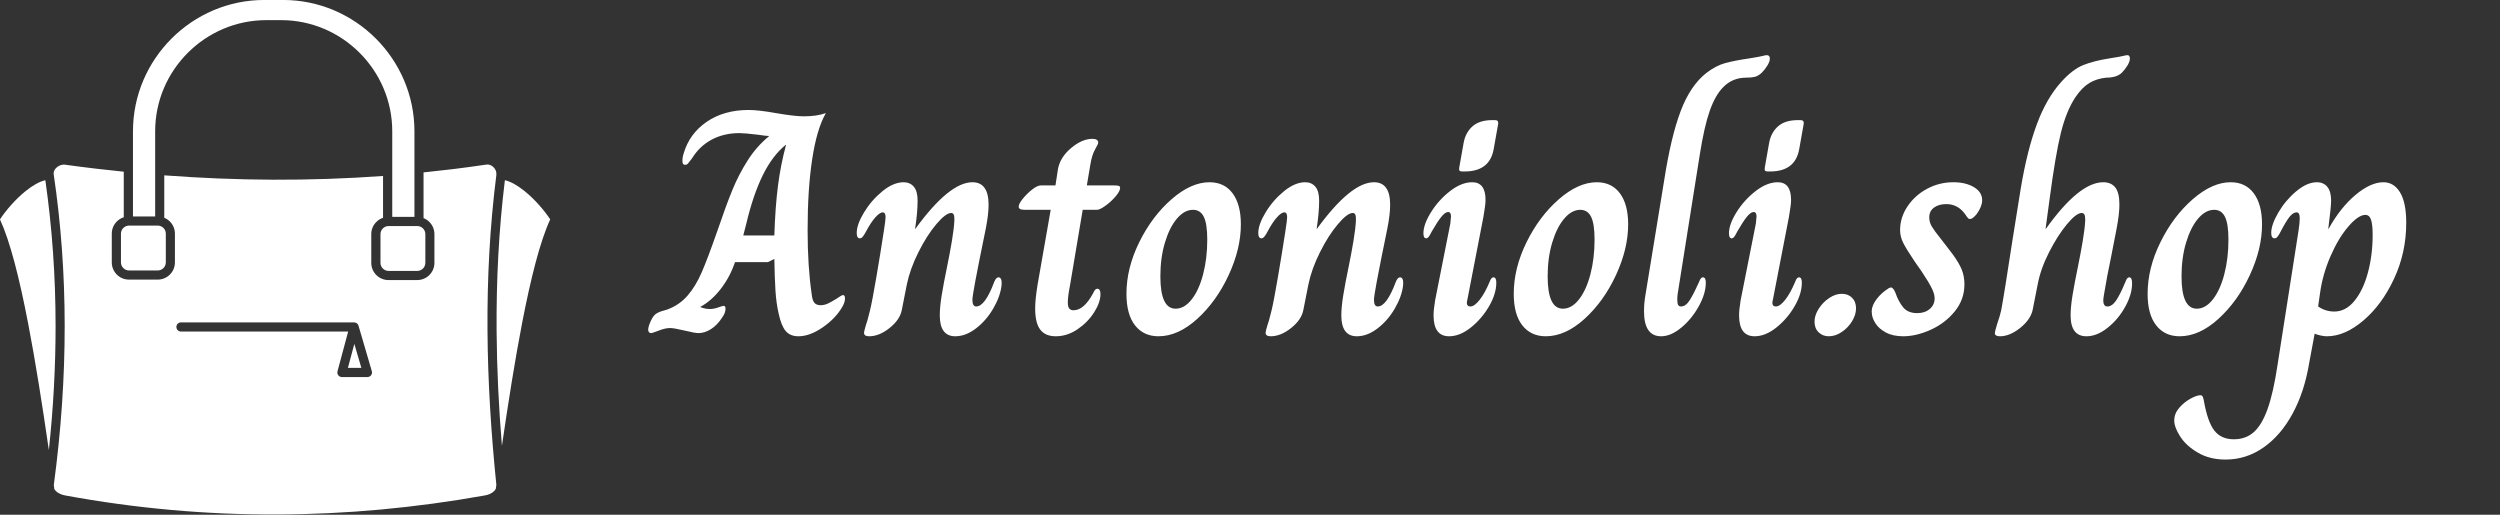
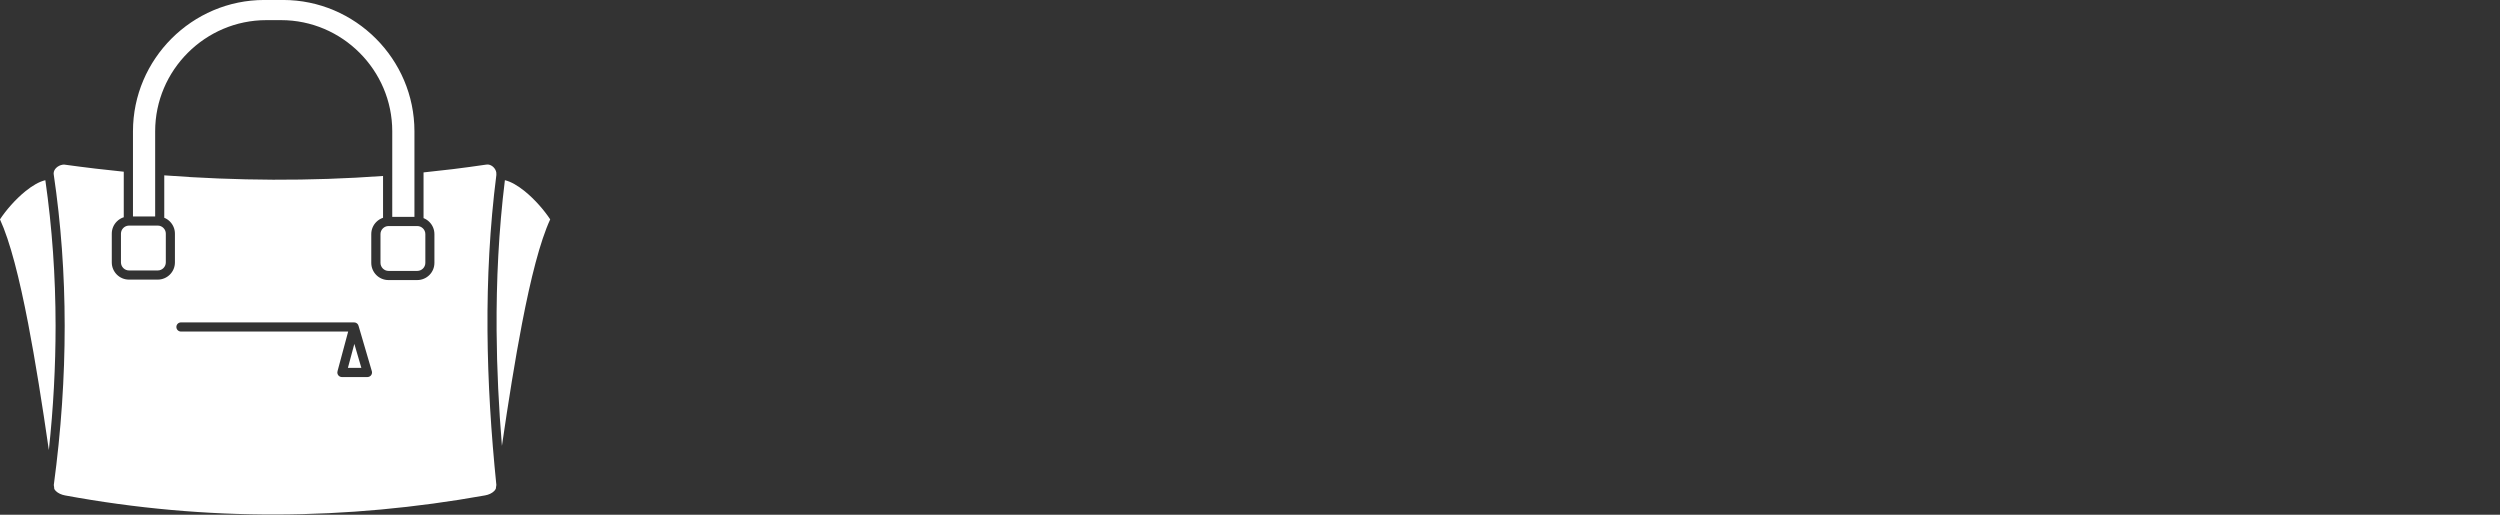
<svg xmlns="http://www.w3.org/2000/svg" baseProfile="full" height="28" version="1.1" viewBox="0 0 136 28" width="136">
  <rect x="0" y="0" width="136" height="28" fill="#333333" stroke="none" />
  <defs />
  <g transform="translate(-3.785, -4.755)">
    <path d="M 16.676,38.82 C 15.77,39.027 14.766,39.629 13.797,40.41 C 12.301,41.617 10.926,43.23 10.09,44.504 C 11.555,47.683 12.906,53.004 14.184,59.641 C 15.219,65.019 16.211,71.278 17.18,77.969 C 17.836,71.828 18.16,65.821 18.157,59.942 C 18.153,52.719 17.653,45.68 16.672,38.821 L 16.676,38.82 M 70.629,45.472 L 66.453,45.472 C 66.133,45.472 65.844,45.605 65.633,45.816 C 65.422,46.027 65.289,46.32 65.289,46.636 L 65.289,50.812 C 65.289,51.132 65.422,51.422 65.633,51.636 C 65.844,51.847 66.137,51.98 66.453,51.98 L 70.629,51.98 C 70.949,51.98 71.238,51.847 71.453,51.636 C 71.664,51.425 71.797,51.132 71.797,50.812 L 71.797,46.636 C 71.797,46.316 71.664,46.027 71.453,45.816 C 71.242,45.605 70.949,45.472 70.633,45.472 L 70.629,45.472 M 66.996,44.144 L 70.215,44.144 L 70.215,31.73 C 70.215,26.492 68.071,21.726 64.617,18.273 C 61.164,14.82 56.398,12.676 51.16,12.676 L 48.438,12.676 C 43.199,12.676 38.434,14.82 34.981,18.273 C 31.527,21.726 29.383,26.492 29.383,31.73 L 29.383,44.078 L 32.602,44.078 L 32.602,31.73 C 32.602,27.293 34.414,23.261 37.34,20.339 C 40.262,17.417 44.293,15.601 48.731,15.601 L 50.868,15.601 C 55.305,15.601 59.336,17.413 62.259,20.339 C 65.181,23.261 66.997,27.292 66.997,31.73 L 66.996,44.144 M 82.906,77.359 C 83.848,70.898 84.812,64.855 85.816,59.64 C 87.094,53 88.445,47.679 89.91,44.503 C 89.074,43.23 87.699,41.617 86.203,40.409 C 85.238,39.632 84.238,39.031 83.336,38.82 C 82.438,46.124 82.086,53.394 82.133,60.636 C 82.172,66.222 82.449,71.796 82.906,77.359 L 82.906,77.359 M 82.105,38.011 C 81.141,45.593 80.762,53.132 80.812,60.64 C 80.863,68.136 81.344,75.593 82.098,83.027 L 82.035,83.469 C 82.031,83.5 82.027,83.531 82.027,83.558 C 81.969,83.691 81.883,83.812 81.773,83.922 C 81.453,84.242 80.965,84.457 80.453,84.547 C 70.41,86.344 60.32,87.289 50.18,87.316 C 40.032,87.344 29.821,86.445 19.539,84.551 C 19.023,84.457 18.516,84.234 18.191,83.91 C 18.094,83.812 18.016,83.707 17.961,83.59 C 17.961,83.551 17.961,83.508 17.957,83.469 L 17.898,83.035 C 18.961,75.133 19.48,67.437 19.477,59.937 C 19.473,52.41 18.937,45.093 17.887,37.984 C 17.879,37.937 17.875,37.89 17.875,37.839 C 17.875,37.539 18.02,37.257 18.242,37.039 C 18.488,36.797 18.828,36.625 19.188,36.57 C 19.25,36.562 19.32,36.554 19.387,36.554 C 20.957,36.769 22.492,36.968 23.981,37.144 C 25.297,37.3 26.652,37.449 28.047,37.589 L 28.047,44.195 C 27.66,44.316 27.316,44.531 27.039,44.812 C 26.586,45.265 26.309,45.886 26.309,46.574 L 26.309,50.75 C 26.309,51.437 26.59,52.058 27.039,52.511 C 27.492,52.965 28.113,53.242 28.801,53.242 L 32.977,53.242 C 33.664,53.242 34.285,52.961 34.738,52.511 C 35.191,52.058 35.469,51.437 35.469,50.75 L 35.469,46.574 C 35.469,45.886 35.188,45.265 34.738,44.812 C 34.508,44.582 34.231,44.394 33.922,44.269 L 33.922,38.117 C 39.149,38.511 44.414,38.726 49.719,38.75 C 55.024,38.769 60.336,38.593 65.66,38.207 L 65.66,44.273 C 65.289,44.398 64.953,44.605 64.683,44.879 C 64.23,45.332 63.953,45.953 63.953,46.64 L 63.953,50.816 C 63.953,51.504 64.234,52.125 64.683,52.578 C 65.136,53.031 65.758,53.308 66.445,53.308 L 70.621,53.308 C 71.308,53.308 71.929,53.027 72.383,52.578 C 72.836,52.125 73.113,51.504 73.113,50.816 L 73.113,46.64 C 73.113,45.953 72.832,45.332 72.383,44.879 C 72.144,44.64 71.855,44.449 71.535,44.32 L 71.535,37.691 C 72.988,37.543 74.406,37.383 75.793,37.215 C 77.402,37.015 79.023,36.797 80.66,36.554 C 80.758,36.539 80.847,36.539 80.933,36.551 C 81.211,36.586 81.476,36.73 81.687,36.941 C 81.898,37.152 82.047,37.422 82.09,37.711 C 82.105,37.808 82.105,37.902 82.097,37.992 C 82.097,38 82.093,38.008 82.093,38.019 L 82.105,38.011 M 62.515,66.05 L 61.496,62.566 L 60.562,66.05 L 62.519,66.05 L 62.515,66.05 M 36.343,60.777 L 60.601,60.777 L 59.062,66.507 C 59.043,66.574 59.031,66.64 59.031,66.714 C 59.031,67.082 59.328,67.378 59.695,67.378 L 63.398,67.378 C 63.461,67.378 63.519,67.371 63.582,67.351 C 63.933,67.249 64.137,66.882 64.035,66.531 L 62.117,59.98 C 62.054,59.675 61.789,59.449 61.465,59.449 L 36.344,59.449 C 35.976,59.449 35.68,59.746 35.68,60.113 C 35.68,60.48 35.976,60.777 36.344,60.777 L 36.343,60.777 M 28.754,45.41 L 28.746,45.41 C 28.449,45.425 28.183,45.554 27.984,45.75 C 27.773,45.961 27.64,46.254 27.64,46.57 L 27.64,50.746 C 27.64,51.066 27.773,51.355 27.984,51.57 C 28.195,51.781 28.488,51.914 28.808,51.914 L 32.984,51.914 C 33.304,51.914 33.593,51.781 33.804,51.57 C 34.015,51.359 34.148,51.066 34.148,50.746 L 34.148,46.57 C 34.148,46.25 34.015,45.961 33.804,45.75 C 33.593,45.539 33.301,45.406 32.984,45.406 L 28.808,45.406 L 28.754,45.406 L 28.754,45.41" fill="rgb(255,255,255)" transform="scale(0.375)" />
-     <path d="M6.207 14.086Q6.069 13.5 6.026 12.793Q5.983 12.086 5.966 11.086L5.621 11.259H3.828Q3.552 12.069 3.052 12.716Q2.552 13.362 1.948 13.69V13.707Q2.19 13.81 2.466 13.81Q2.672 13.81 2.914 13.724Q3.155 13.638 3.207 13.638Q3.31 13.638 3.31 13.793Q3.31 14.017 3.138 14.259Q2.862 14.69 2.517 14.905Q2.172 15.121 1.845 15.121Q1.638 15.121 1.086 14.983Q0.5 14.845 0.293 14.845Q0.034 14.845 -0.319 14.983Q-0.672 15.121 -0.741 15.121Q-0.81 15.121 -0.853 15.069Q-0.897 15.017 -0.897 14.948Q-0.897 14.759 -0.741 14.431Q-0.586 14.103 -0.379 14.017Q-0.224 13.931 0.121 13.845Q0.793 13.603 1.241 13.086Q1.69 12.569 2.017 11.81Q2.345 11.052 2.845 9.621Q3.345 8.155 3.69 7.319Q4.034 6.483 4.517 5.724Q5.0 4.966 5.672 4.414V4.397Q5.517 4.397 5.069 4.328Q4.345 4.241 4.069 4.241Q3.224 4.241 2.56 4.595Q1.897 4.948 1.483 5.621Q1.328 5.828 1.267 5.897Q1.207 5.966 1.103 5.966Q0.966 5.966 0.966 5.759Q0.966 5.552 1.034 5.345Q1.345 4.276 2.284 3.629Q3.224 2.983 4.569 2.983Q5.103 2.983 6.069 3.155Q7.069 3.328 7.569 3.328Q8.276 3.328 8.759 3.155V3.172Q8.276 4.017 8.026 5.655Q7.776 7.293 7.776 9.517Q7.776 11.5 8.0 13.017Q8.034 13.345 8.147 13.474Q8.259 13.603 8.483 13.603Q8.69 13.603 8.888 13.509Q9.086 13.414 9.362 13.241Q9.621 13.052 9.707 13.052Q9.81 13.052 9.81 13.241Q9.81 13.448 9.655 13.707Q9.293 14.328 8.595 14.81Q7.897 15.293 7.276 15.293Q6.828 15.293 6.586 15.009Q6.345 14.724 6.207 14.086ZM5.966 9.81Q6.017 8.241 6.164 7.103Q6.31 5.966 6.603 4.879H6.586Q5.862 5.466 5.336 6.534Q4.81 7.603 4.431 9.207L4.276 9.81Z M10.845 15.103Q10.845 15.034 10.931 14.741Q11.017 14.517 11.172 13.879Q11.293 13.379 11.517 12.069Q11.741 10.759 11.931 9.517Q12.017 8.966 12.017 8.81Q12.017 8.552 11.862 8.552Q11.707 8.552 11.466 8.819Q11.224 9.086 10.948 9.603Q10.879 9.741 10.793 9.853Q10.707 9.966 10.621 9.966Q10.448 9.966 10.448 9.672Q10.448 9.207 10.853 8.543Q11.259 7.879 11.853 7.397Q12.448 6.914 13.0 6.914Q13.345 6.914 13.552 7.155Q13.759 7.397 13.759 7.914Q13.759 8.586 13.621 9.448H13.638Q15.483 6.914 16.741 6.914Q17.621 6.914 17.621 8.138Q17.621 8.672 17.466 9.448Q17.052 11.466 16.897 12.302Q16.741 13.138 16.741 13.31Q16.741 13.672 16.948 13.672Q17.431 13.672 17.931 12.328Q18.034 12.086 18.155 12.086Q18.362 12.086 18.328 12.517Q18.259 13.121 17.879 13.776Q17.5 14.431 16.94 14.862Q16.379 15.293 15.81 15.293Q14.966 15.293 14.966 14.155Q14.966 13.707 15.069 13.069Q15.172 12.431 15.379 11.431Q15.517 10.759 15.629 10.086Q15.741 9.414 15.759 9.0V8.862Q15.759 8.586 15.586 8.586Q15.293 8.586 14.776 9.198Q14.259 9.81 13.802 10.724Q13.345 11.638 13.172 12.483L12.897 13.879Q12.793 14.397 12.233 14.845Q11.672 15.293 11.121 15.293Q10.845 15.293 10.845 15.103Z M20.155 13.776Q20.155 13.276 20.293 12.448L21.0 8.414H19.603Q19.414 8.414 19.336 8.371Q19.259 8.328 19.259 8.241Q19.259 8.086 19.483 7.81Q19.707 7.534 19.991 7.31Q20.276 7.086 20.466 7.086H21.259L21.397 6.19Q21.517 5.552 22.112 5.052Q22.707 4.552 23.276 4.552Q23.414 4.552 23.5 4.603Q23.586 4.655 23.586 4.759Q23.586 4.828 23.414 5.129Q23.241 5.431 23.155 5.966L22.966 7.086H24.431Q24.638 7.086 24.707 7.112Q24.776 7.138 24.776 7.224Q24.776 7.397 24.534 7.681Q24.293 7.966 23.983 8.19Q23.672 8.414 23.517 8.414H22.741L22.052 12.517Q21.931 13.121 21.931 13.448Q21.931 13.69 22.009 13.784Q22.086 13.879 22.241 13.879Q22.81 13.879 23.31 12.948Q23.362 12.828 23.414 12.767Q23.466 12.707 23.534 12.707Q23.707 12.707 23.707 13.0Q23.707 13.448 23.362 13.991Q23.017 14.534 22.457 14.914Q21.897 15.293 21.276 15.293Q20.707 15.293 20.431 14.931Q20.155 14.569 20.155 13.776Z M25.121 12.983Q25.121 11.586 25.819 10.172Q26.517 8.759 27.578 7.836Q28.638 6.914 29.638 6.914Q30.448 6.914 30.897 7.517Q31.345 8.121 31.345 9.207Q31.345 10.534 30.681 11.966Q30.017 13.397 28.974 14.345Q27.931 15.293 26.862 15.293Q26.052 15.293 25.586 14.698Q25.121 14.103 25.121 12.983ZM29.517 10.034Q29.517 9.172 29.328 8.793Q29.138 8.414 28.741 8.414Q28.276 8.414 27.871 8.888Q27.466 9.362 27.216 10.19Q26.966 11.017 26.966 12.034Q26.966 13.793 27.793 13.793Q28.276 13.793 28.672 13.284Q29.069 12.776 29.293 11.914Q29.517 11.052 29.517 10.034Z M32.69 15.103Q32.69 15.034 32.776 14.741Q32.862 14.517 33.017 13.879Q33.138 13.379 33.362 12.069Q33.586 10.759 33.776 9.517Q33.862 8.966 33.862 8.81Q33.862 8.552 33.707 8.552Q33.552 8.552 33.31 8.819Q33.069 9.086 32.793 9.603Q32.724 9.741 32.638 9.853Q32.552 9.966 32.466 9.966Q32.293 9.966 32.293 9.672Q32.293 9.207 32.698 8.543Q33.103 7.879 33.698 7.397Q34.293 6.914 34.845 6.914Q35.19 6.914 35.397 7.155Q35.603 7.397 35.603 7.914Q35.603 8.586 35.466 9.448H35.483Q37.328 6.914 38.586 6.914Q39.466 6.914 39.466 8.138Q39.466 8.672 39.31 9.448Q38.897 11.466 38.741 12.302Q38.586 13.138 38.586 13.31Q38.586 13.672 38.793 13.672Q39.276 13.672 39.776 12.328Q39.879 12.086 40.0 12.086Q40.207 12.086 40.172 12.517Q40.103 13.121 39.724 13.776Q39.345 14.431 38.784 14.862Q38.224 15.293 37.655 15.293Q36.81 15.293 36.81 14.155Q36.81 13.707 36.914 13.069Q37.017 12.431 37.224 11.431Q37.362 10.759 37.474 10.086Q37.586 9.414 37.603 9.0V8.862Q37.603 8.586 37.431 8.586Q37.138 8.586 36.621 9.198Q36.103 9.81 35.647 10.724Q35.19 11.638 35.017 12.483L34.741 13.879Q34.638 14.397 34.078 14.845Q33.517 15.293 32.966 15.293Q32.69 15.293 32.69 15.103Z M43.224 6.121 43.466 4.759Q43.569 4.207 43.948 3.871Q44.328 3.534 45.034 3.534H45.172Q45.362 3.534 45.345 3.724L45.103 5.086Q44.897 6.328 43.517 6.328H43.397Q43.276 6.328 43.241 6.284Q43.207 6.241 43.224 6.121ZM41.828 14.155Q41.828 13.845 41.914 13.328L42.741 9.155Q42.776 8.845 42.776 8.776Q42.776 8.534 42.621 8.534Q42.466 8.534 42.259 8.784Q42.052 9.034 41.724 9.603Q41.707 9.638 41.647 9.75Q41.586 9.862 41.534 9.914Q41.483 9.966 41.431 9.966Q41.276 9.966 41.276 9.69Q41.276 9.207 41.69 8.543Q42.103 7.879 42.724 7.397Q43.345 6.914 43.931 6.914Q44.655 6.914 44.655 7.879Q44.655 8.155 44.534 8.828L43.672 13.276Q43.638 13.414 43.638 13.466Q43.638 13.672 43.828 13.672Q44.052 13.672 44.336 13.31Q44.621 12.948 44.879 12.328Q44.966 12.086 45.086 12.086Q45.241 12.086 45.241 12.379Q45.241 12.983 44.845 13.664Q44.448 14.345 43.853 14.819Q43.259 15.293 42.672 15.293Q41.828 15.293 41.828 14.155Z M46.19 12.983Q46.19 11.586 46.888 10.172Q47.586 8.759 48.647 7.836Q49.707 6.914 50.707 6.914Q51.517 6.914 51.966 7.517Q52.414 8.121 52.414 9.207Q52.414 10.534 51.75 11.966Q51.086 13.397 50.043 14.345Q49.0 15.293 47.931 15.293Q47.121 15.293 46.655 14.698Q46.19 14.103 46.19 12.983ZM50.586 10.034Q50.586 9.172 50.397 8.793Q50.207 8.414 49.81 8.414Q49.345 8.414 48.94 8.888Q48.534 9.362 48.284 10.19Q48.034 11.017 48.034 12.034Q48.034 13.793 48.862 13.793Q49.345 13.793 49.741 13.284Q50.138 12.776 50.362 11.914Q50.586 11.052 50.586 10.034Z M53.276 13.931Q53.276 13.517 53.345 13.103L54.379 6.776Q54.741 4.448 55.267 3.052Q55.793 1.655 56.672 0.966Q57.19 0.569 57.698 0.431Q58.207 0.293 59.034 0.172Q59.569 0.086 59.733 0.043Q59.897 0.0 59.948 0.0Q60.121 0.0 60.121 0.19Q60.121 0.345 59.991 0.56Q59.862 0.776 59.672 0.966Q59.483 1.138 59.302 1.181Q59.121 1.224 58.845 1.224Q58.086 1.224 57.586 1.741Q57.155 2.172 56.853 3.026Q56.552 3.879 56.31 5.414L55.103 13.017Q55.086 13.138 55.086 13.31Q55.086 13.517 55.138 13.595Q55.19 13.672 55.293 13.672Q55.552 13.672 55.776 13.31Q56.0 12.948 56.276 12.328Q56.31 12.224 56.362 12.155Q56.414 12.086 56.483 12.086Q56.638 12.086 56.638 12.379Q56.638 12.966 56.259 13.655Q55.879 14.345 55.31 14.819Q54.741 15.293 54.207 15.293Q53.276 15.293 53.276 13.931Z M59.845 6.121 60.086 4.759Q60.19 4.207 60.569 3.871Q60.948 3.534 61.655 3.534H61.793Q61.983 3.534 61.966 3.724L61.724 5.086Q61.517 6.328 60.138 6.328H60.017Q59.897 6.328 59.862 6.284Q59.828 6.241 59.845 6.121ZM58.448 14.155Q58.448 13.845 58.534 13.328L59.362 9.155Q59.397 8.845 59.397 8.776Q59.397 8.534 59.241 8.534Q59.086 8.534 58.879 8.784Q58.672 9.034 58.345 9.603Q58.328 9.638 58.267 9.75Q58.207 9.862 58.155 9.914Q58.103 9.966 58.052 9.966Q57.897 9.966 57.897 9.69Q57.897 9.207 58.31 8.543Q58.724 7.879 59.345 7.397Q59.966 6.914 60.552 6.914Q61.276 6.914 61.276 7.879Q61.276 8.155 61.155 8.828L60.293 13.276Q60.259 13.414 60.259 13.466Q60.259 13.672 60.448 13.672Q60.672 13.672 60.957 13.31Q61.241 12.948 61.5 12.328Q61.586 12.086 61.707 12.086Q61.862 12.086 61.862 12.379Q61.862 12.983 61.466 13.664Q61.069 14.345 60.474 14.819Q59.879 15.293 59.293 15.293Q58.448 15.293 58.448 14.155Z M62.552 14.5Q62.552 14.155 62.776 13.802Q63.0 13.448 63.345 13.216Q63.69 12.983 64.034 12.983Q64.379 12.983 64.595 13.198Q64.81 13.414 64.81 13.776Q64.81 14.121 64.595 14.474Q64.379 14.828 64.034 15.06Q63.69 15.293 63.328 15.293Q63.0 15.293 62.776 15.078Q62.552 14.862 62.552 14.5Z M65.672 14.069Q65.621 13.759 65.828 13.422Q66.034 13.086 66.397 12.81Q66.621 12.638 66.707 12.638Q66.776 12.638 66.836 12.716Q66.897 12.793 66.948 12.914Q67.121 13.414 67.379 13.724Q67.638 14.034 68.138 14.034Q68.552 14.034 68.819 13.81Q69.086 13.586 69.086 13.224Q69.086 13.0 68.931 12.681Q68.776 12.362 68.362 11.741L68.0 11.224Q67.534 10.534 67.371 10.198Q67.207 9.862 67.207 9.517Q67.207 8.828 67.612 8.224Q68.017 7.621 68.681 7.267Q69.345 6.914 70.103 6.914Q70.776 6.914 71.224 7.181Q71.672 7.448 71.672 7.897Q71.672 8.224 71.379 8.638Q71.155 8.914 71.017 8.914Q70.948 8.914 70.914 8.879Q70.879 8.845 70.836 8.784Q70.793 8.724 70.759 8.672Q70.362 8.103 69.724 8.103Q69.31 8.103 69.052 8.293Q68.793 8.483 68.793 8.828Q68.793 9.086 68.931 9.319Q69.069 9.552 69.362 9.914L69.655 10.293L70.052 10.81Q70.397 11.276 70.552 11.647Q70.707 12.017 70.707 12.466Q70.707 13.293 70.181 13.94Q69.655 14.586 68.871 14.94Q68.086 15.293 67.379 15.293Q66.81 15.293 66.431 15.086Q66.052 14.879 65.871 14.595Q65.69 14.31 65.672 14.069Z M72.362 15.121Q72.362 15.034 72.483 14.638Q72.655 14.138 72.707 13.879Q72.879 12.966 73.328 10.017L73.776 7.224Q74.121 5.172 74.647 3.759Q75.172 2.345 75.966 1.466Q76.586 0.776 77.164 0.543Q77.741 0.31 78.621 0.172Q79.172 0.086 79.345 0.043Q79.517 0.0 79.569 0.0Q79.707 0.0 79.707 0.19Q79.707 0.345 79.578 0.56Q79.448 0.776 79.259 0.966Q78.983 1.224 78.431 1.224Q77.897 1.276 77.5 1.517Q77.103 1.759 76.741 2.293Q76.241 3.052 75.948 4.25Q75.655 5.448 75.345 7.793L75.121 9.448H75.138Q76.948 6.914 78.259 6.914Q78.69 6.914 78.914 7.198Q79.138 7.483 79.138 8.138Q79.138 8.638 78.983 9.448Q78.638 11.241 78.483 11.983Q78.259 13.207 78.259 13.328Q78.259 13.672 78.483 13.672Q78.741 13.672 78.966 13.336Q79.19 13.0 79.466 12.328Q79.552 12.086 79.672 12.086Q79.828 12.086 79.828 12.414Q79.828 13.017 79.448 13.698Q79.069 14.379 78.491 14.836Q77.914 15.293 77.345 15.293Q76.483 15.293 76.483 14.155Q76.483 13.707 76.586 13.069Q76.69 12.431 76.897 11.431Q77.034 10.759 77.147 10.086Q77.259 9.414 77.276 9.0V8.897Q77.276 8.586 77.086 8.586Q76.793 8.586 76.284 9.198Q75.776 9.81 75.31 10.724Q74.845 11.638 74.69 12.483L74.414 13.879Q74.293 14.397 73.733 14.845Q73.172 15.293 72.638 15.293Q72.362 15.293 72.362 15.121Z M80.672 12.983Q80.672 11.586 81.371 10.172Q82.069 8.759 83.129 7.836Q84.19 6.914 85.19 6.914Q86.0 6.914 86.448 7.517Q86.897 8.121 86.897 9.207Q86.897 10.534 86.233 11.966Q85.569 13.397 84.526 14.345Q83.483 15.293 82.414 15.293Q81.603 15.293 81.138 14.698Q80.672 14.103 80.672 12.983ZM85.069 10.034Q85.069 9.172 84.879 8.793Q84.69 8.414 84.293 8.414Q83.828 8.414 83.422 8.888Q83.017 9.362 82.767 10.19Q82.517 11.017 82.517 12.034Q82.517 13.793 83.345 13.793Q83.828 13.793 84.224 13.284Q84.621 12.776 84.845 11.914Q85.069 11.052 85.069 10.034Z M82.121 19.879Q82.121 19.5 82.388 19.19Q82.655 18.879 83.0 18.69Q83.345 18.5 83.552 18.5Q83.621 18.5 83.655 18.552Q83.69 18.603 83.724 18.759Q83.931 19.948 84.302 20.422Q84.672 20.897 85.362 20.897Q86.017 20.897 86.457 20.5Q86.897 20.103 87.207 19.224Q87.517 18.345 87.741 16.845L88.879 9.569Q88.948 9.138 88.948 8.862Q88.948 8.552 88.776 8.552Q88.586 8.552 88.388 8.802Q88.19 9.052 87.897 9.621Q87.828 9.759 87.75 9.862Q87.672 9.966 87.586 9.966Q87.397 9.966 87.397 9.672Q87.397 9.224 87.784 8.56Q88.172 7.897 88.759 7.405Q89.345 6.914 89.879 6.914Q90.241 6.914 90.448 7.164Q90.655 7.414 90.655 7.914Q90.655 8.241 90.5 9.448H90.517Q91.172 8.276 91.991 7.595Q92.81 6.914 93.5 6.914Q94.069 6.914 94.405 7.466Q94.741 8.017 94.741 9.121Q94.741 10.741 94.078 12.164Q93.414 13.586 92.405 14.44Q91.397 15.293 90.431 15.293Q90.138 15.293 89.759 15.155L89.466 16.724Q89.207 18.31 88.56 19.5Q87.914 20.69 86.974 21.345Q86.034 22.0 84.914 22.0Q84.052 22.0 83.414 21.629Q82.776 21.259 82.448 20.75Q82.121 20.241 82.121 19.879ZM92.914 9.776Q92.914 9.224 92.828 8.957Q92.741 8.69 92.517 8.69Q92.138 8.69 91.595 9.319Q91.052 9.948 90.621 10.94Q90.19 11.931 90.052 12.948L89.948 13.672Q90.345 13.948 90.828 13.948Q91.448 13.948 91.922 13.371Q92.397 12.793 92.655 11.836Q92.914 10.879 92.914 9.776Z " fill="rgb(255,255,255)" transform="translate(39.943, 7.755)" />
  </g>
</svg>